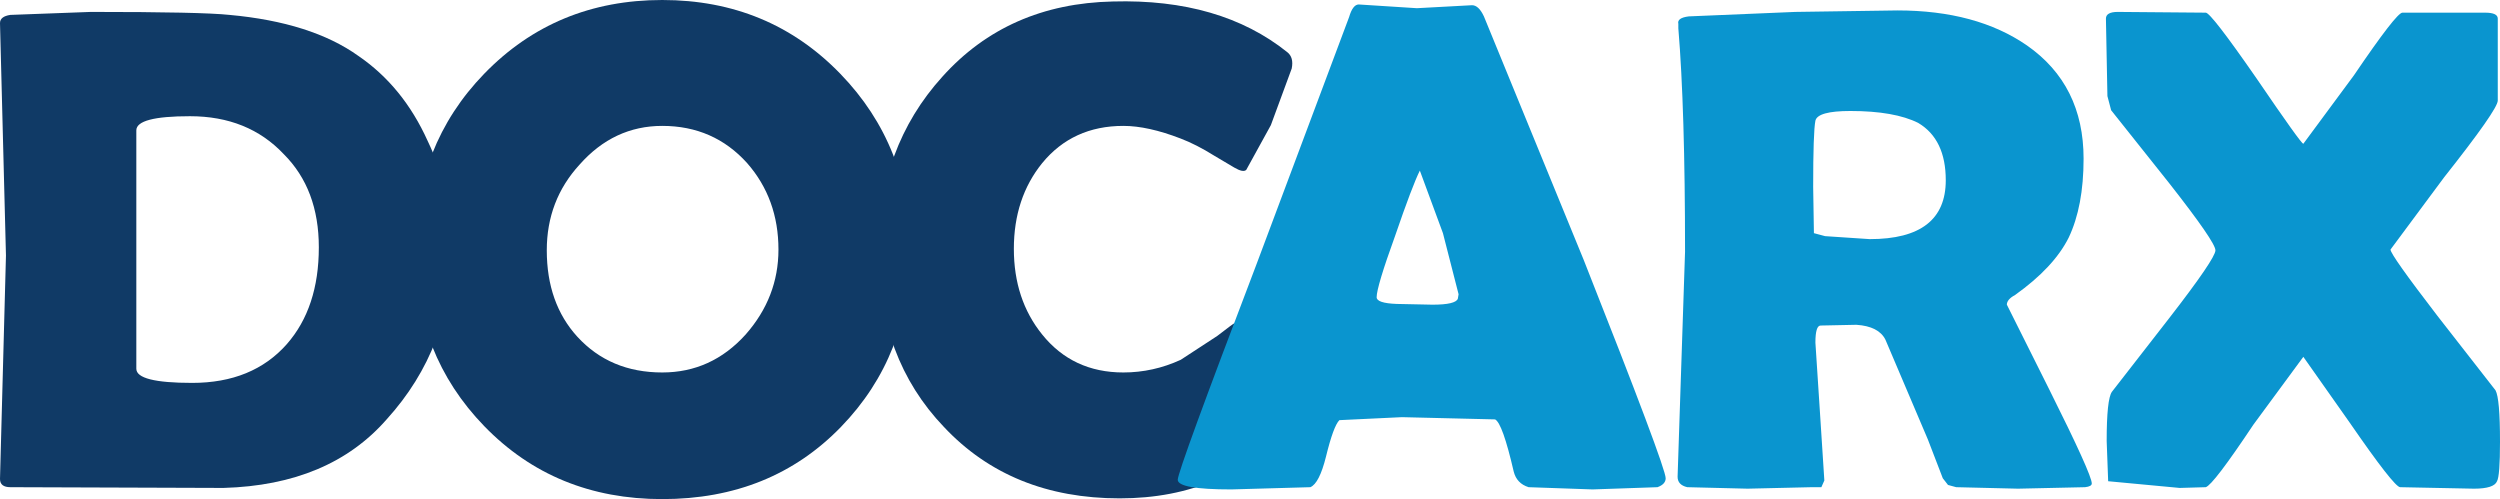
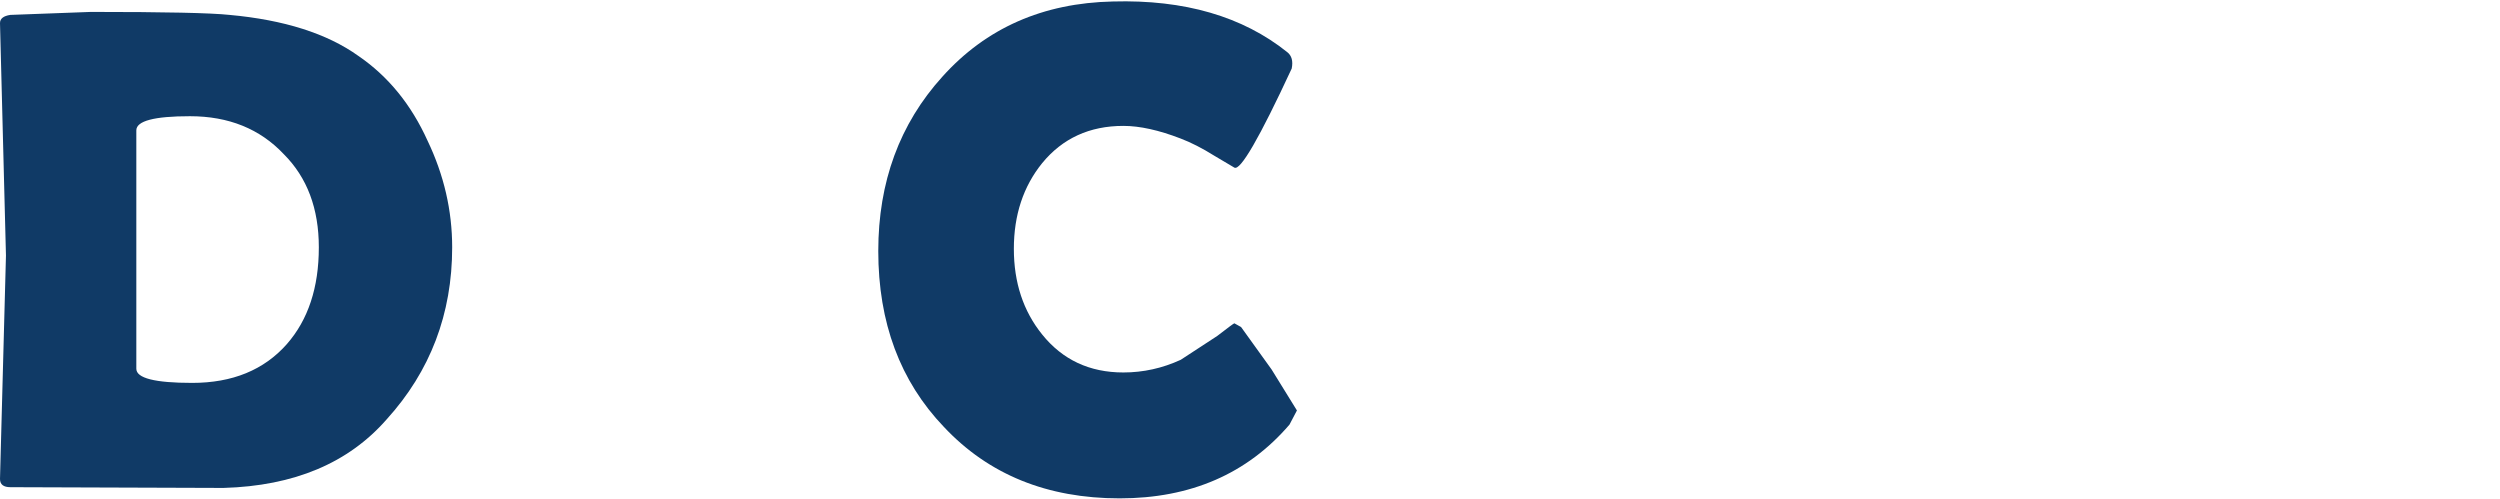
<svg xmlns="http://www.w3.org/2000/svg" width="167.8px" height="33.5px" viewBox="0 0 167.8 33.5">
  <defs />
  <g>
    <path stroke="none" fill="#103a66" d="M9.15 8.75 L9.15 24.75 Q9.15 25.7 12.9 25.7 16.95 25.7 19.25 23.1 21.4 20.65 21.4 16.6 21.4 12.7 19.05 10.35 16.65 7.8 12.75 7.8 9.15 7.8 9.15 8.75 M0.7 1 L6.1 0.8 Q13.55 0.8 15.4 1 20.9 1.5 24.05 3.75 27.05 5.8 28.7 9.45 30.35 12.9 30.35 16.6 30.35 23.3 25.95 28.15 22.1 32.55 15 32.75 L0.7 32.7 Q0 32.7 0 32.15 L0.2 24.65 0.4 17.15 0.2 9.35 0 1.55 Q0 1.1 0.7 1" />
-     <path stroke="none" fill="#103a66" d="M61.1 16.8 Q61.1 23.85 56.45 28.65 51.75 33.5 44.45 33.5 37.25 33.5 32.5 28.6 27.85 23.8 27.85 16.8 27.85 9.75 32.5 4.95 37.3 0 44.45 0 51.6 0 56.4 4.95 61.1 9.8 61.1 16.8 M36.7 16.8 Q36.7 20.35 38.75 22.6 40.95 25 44.45 25 47.75 25 50.05 22.45 52.25 19.95 52.25 16.75 52.25 13.35 50.15 10.95 47.9 8.45 44.45 8.45 41.2 8.45 38.9 11.05 36.7 13.45 36.7 16.8" />
-     <path stroke="none" fill="#103a66" d="M68.05 16.7 Q68.05 20.1 69.95 22.45 72 25 75.4 25 77.4 25 79.25 24.15 L81.7 22.55 Q82.8 21.7 82.85 21.7 L83.3 21.95 85.35 24.8 87.05 27.55 86.55 28.5 Q82.3 33.45 75.15 33.45 67.85 33.45 63.35 28.65 58.95 24.05 58.95 16.85 58.95 9.9 63.25 5.15 67.65 0.25 74.7 0.1 81.9 -0.1 86.4 3.5 86.85 3.85 86.7 4.6 L85.3 8.4 83.65 11.4 Q83.45 11.6 82.85 11.25 L81.5 10.45 Q80.3 9.7 79.25 9.3 77.05 8.45 75.4 8.45 72 8.45 69.95 10.95 68.05 13.3 68.05 16.7" />
-     <path stroke="none" fill="#0a95cf" d="M95.1 0.55 L98.8 0.35 Q99.25 0.35 99.6 1.1 L106.3 17.45 Q111.8 31.35 111.8 32.1 111.8 32.5 111.25 32.7 L106.9 32.85 102.6 32.7 Q101.8 32.45 101.6 31.65 100.85 28.4 100.35 28.15 L94.1 28 89.9 28.2 Q89.5 28.6 89 30.65 88.55 32.45 87.95 32.7 L82.65 32.85 Q79.05 32.85 79.05 32.2 79.05 31.6 84.35 17.7 L90.55 1.15 Q90.8 0.3 91.2 0.3 L95.1 0.55 M93.65 15.8 Q92.4 19.25 92.4 19.95 92.4 20.35 93.75 20.4 L96.15 20.45 Q97.7 20.45 97.85 20.05 L97.9 19.75 96.85 15.65 95.3 11.45 Q94.8 12.45 93.65 15.8" />
-     <path stroke="none" fill="#0a95cf" d="M121.75 15.65 L122.5 15.85 125.5 16.05 Q130.6 16.05 130.6 12.1 130.6 9.35 128.75 8.25 127.15 7.45 124.2 7.45 122 7.45 121.85 8.1 121.7 8.85 121.7 12.55 L121.75 15.65 M127.35 0.7 Q132.65 0.7 136.05 3.05 139.85 5.7 139.85 10.65 139.85 13.85 138.85 15.95 137.85 17.95 135.25 19.8 134.7 20.1 134.7 20.45 L137.55 26.15 Q140.4 31.85 140.4 32.45 140.4 32.65 139.95 32.7 L135.45 32.8 131.3 32.7 130.75 32.55 130.4 32.1 129.4 29.5 126.55 22.8 Q126.1 21.9 124.6 21.8 L122.2 21.85 Q121.85 21.85 121.85 23 L122.15 27.6 122.45 32.25 122.25 32.7 121.6 32.7 117.3 32.8 113.25 32.7 Q112.6 32.55 112.6 32 L112.85 24.45 113.1 16.9 Q113.1 7.3 112.65 1.9 L112.65 1.6 Q112.55 1.2 113.35 1.1 L120.5 0.8 127.35 0.7" />
-     <path stroke="none" fill="#0a95cf" d="M151.45 5.25 Q154.45 9.65 154.6 9.65 L158 5.05 Q160.85 0.85 161.25 0.85 L166.8 0.85 Q167.65 0.85 167.65 1.25 L167.65 6.75 Q167.65 7.35 164.05 11.9 L160.45 16.75 Q160.45 17.1 163.6 21.2 L167.5 26.2 Q167.8 26.75 167.8 29.65 167.8 31.95 167.6 32.3 167.4 32.8 166.05 32.8 L161.1 32.7 Q160.7 32.7 157.7 28.35 L154.6 23.95 151.25 28.5 Q148.55 32.55 148.05 32.7 L146.3 32.75 141.5 32.3 141.4 29.6 Q141.4 26.8 141.75 26.3 L145.6 21.35 Q148.7 17.35 148.7 16.8 148.7 16.25 145.6 12.3 L141.7 7.4 141.45 6.45 141.35 1.25 Q141.35 0.8 142.15 0.8 L148.05 0.85 Q148.4 0.85 151.45 5.25" />
+     <path stroke="none" fill="#103a66" d="M68.05 16.7 Q68.05 20.1 69.95 22.45 72 25 75.4 25 77.4 25 79.25 24.15 L81.7 22.55 Q82.8 21.7 82.85 21.7 L83.3 21.95 85.35 24.8 87.05 27.55 86.55 28.5 Q82.3 33.45 75.15 33.45 67.85 33.45 63.35 28.65 58.95 24.05 58.95 16.85 58.95 9.9 63.25 5.15 67.65 0.25 74.7 0.1 81.9 -0.1 86.4 3.5 86.85 3.85 86.7 4.6 Q83.45 11.6 82.85 11.25 L81.5 10.45 Q80.3 9.7 79.25 9.3 77.05 8.45 75.4 8.45 72 8.45 69.95 10.95 68.05 13.3 68.05 16.7" />
  </g>
</svg>